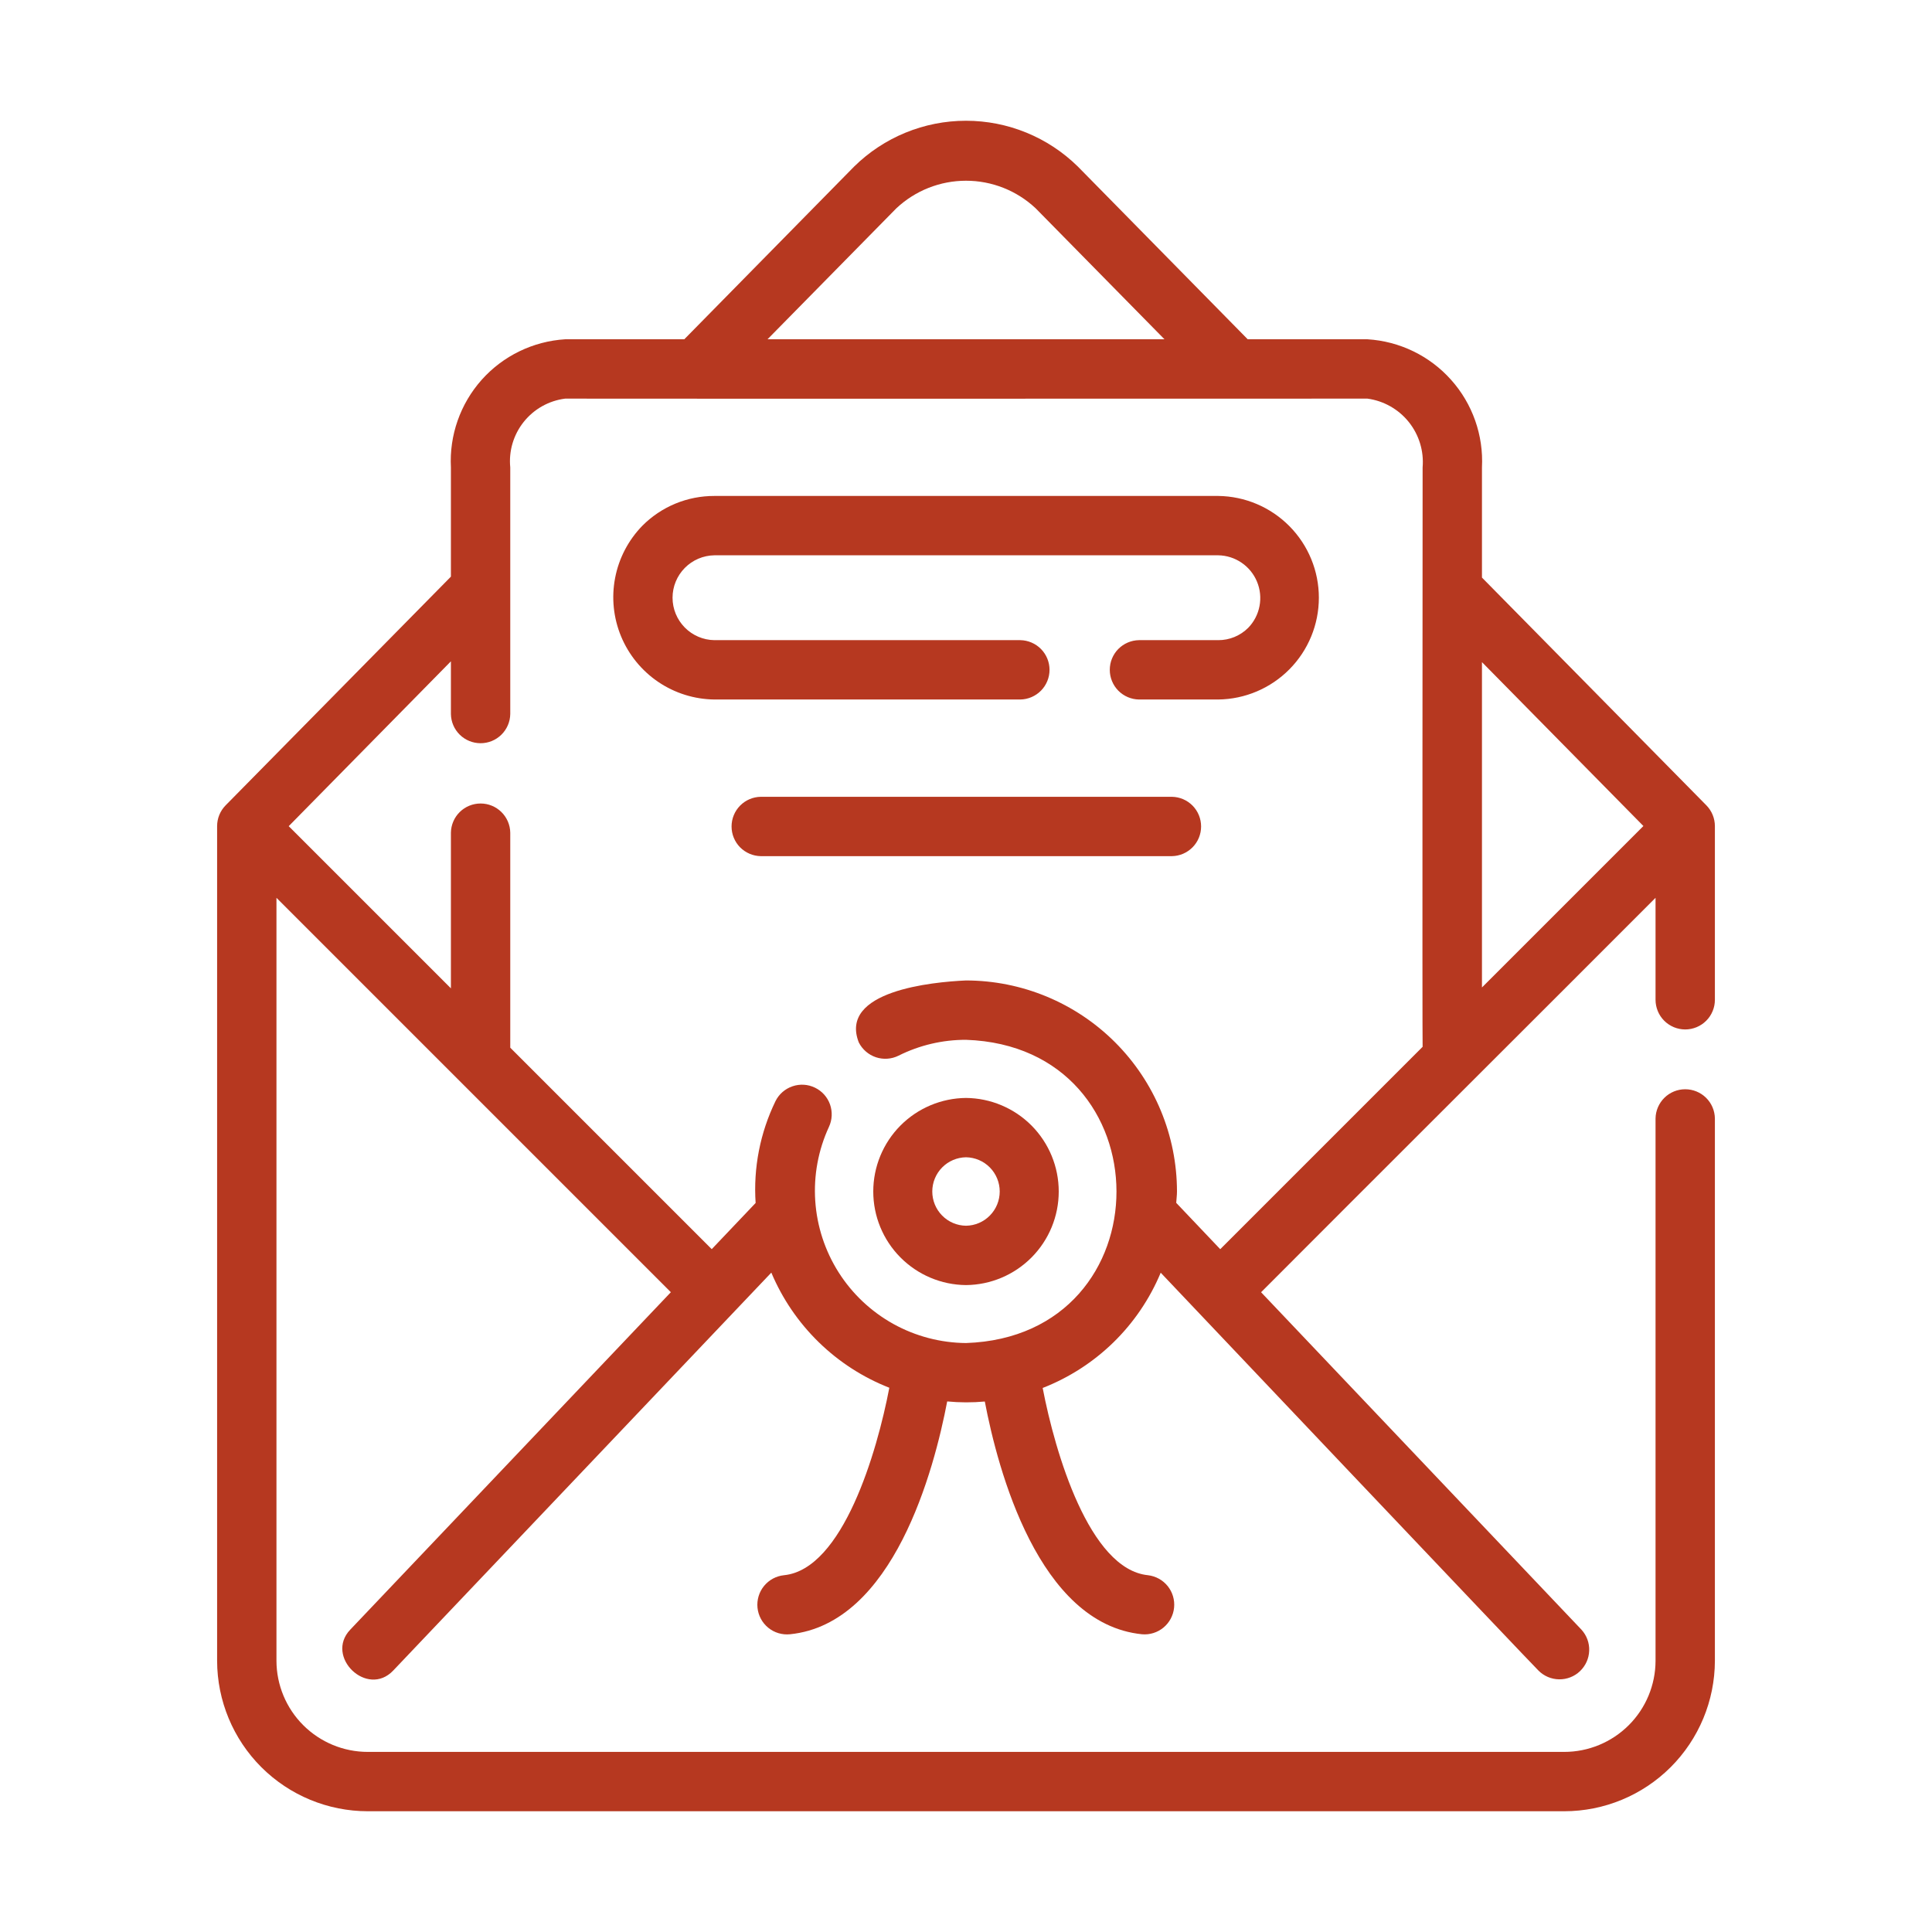
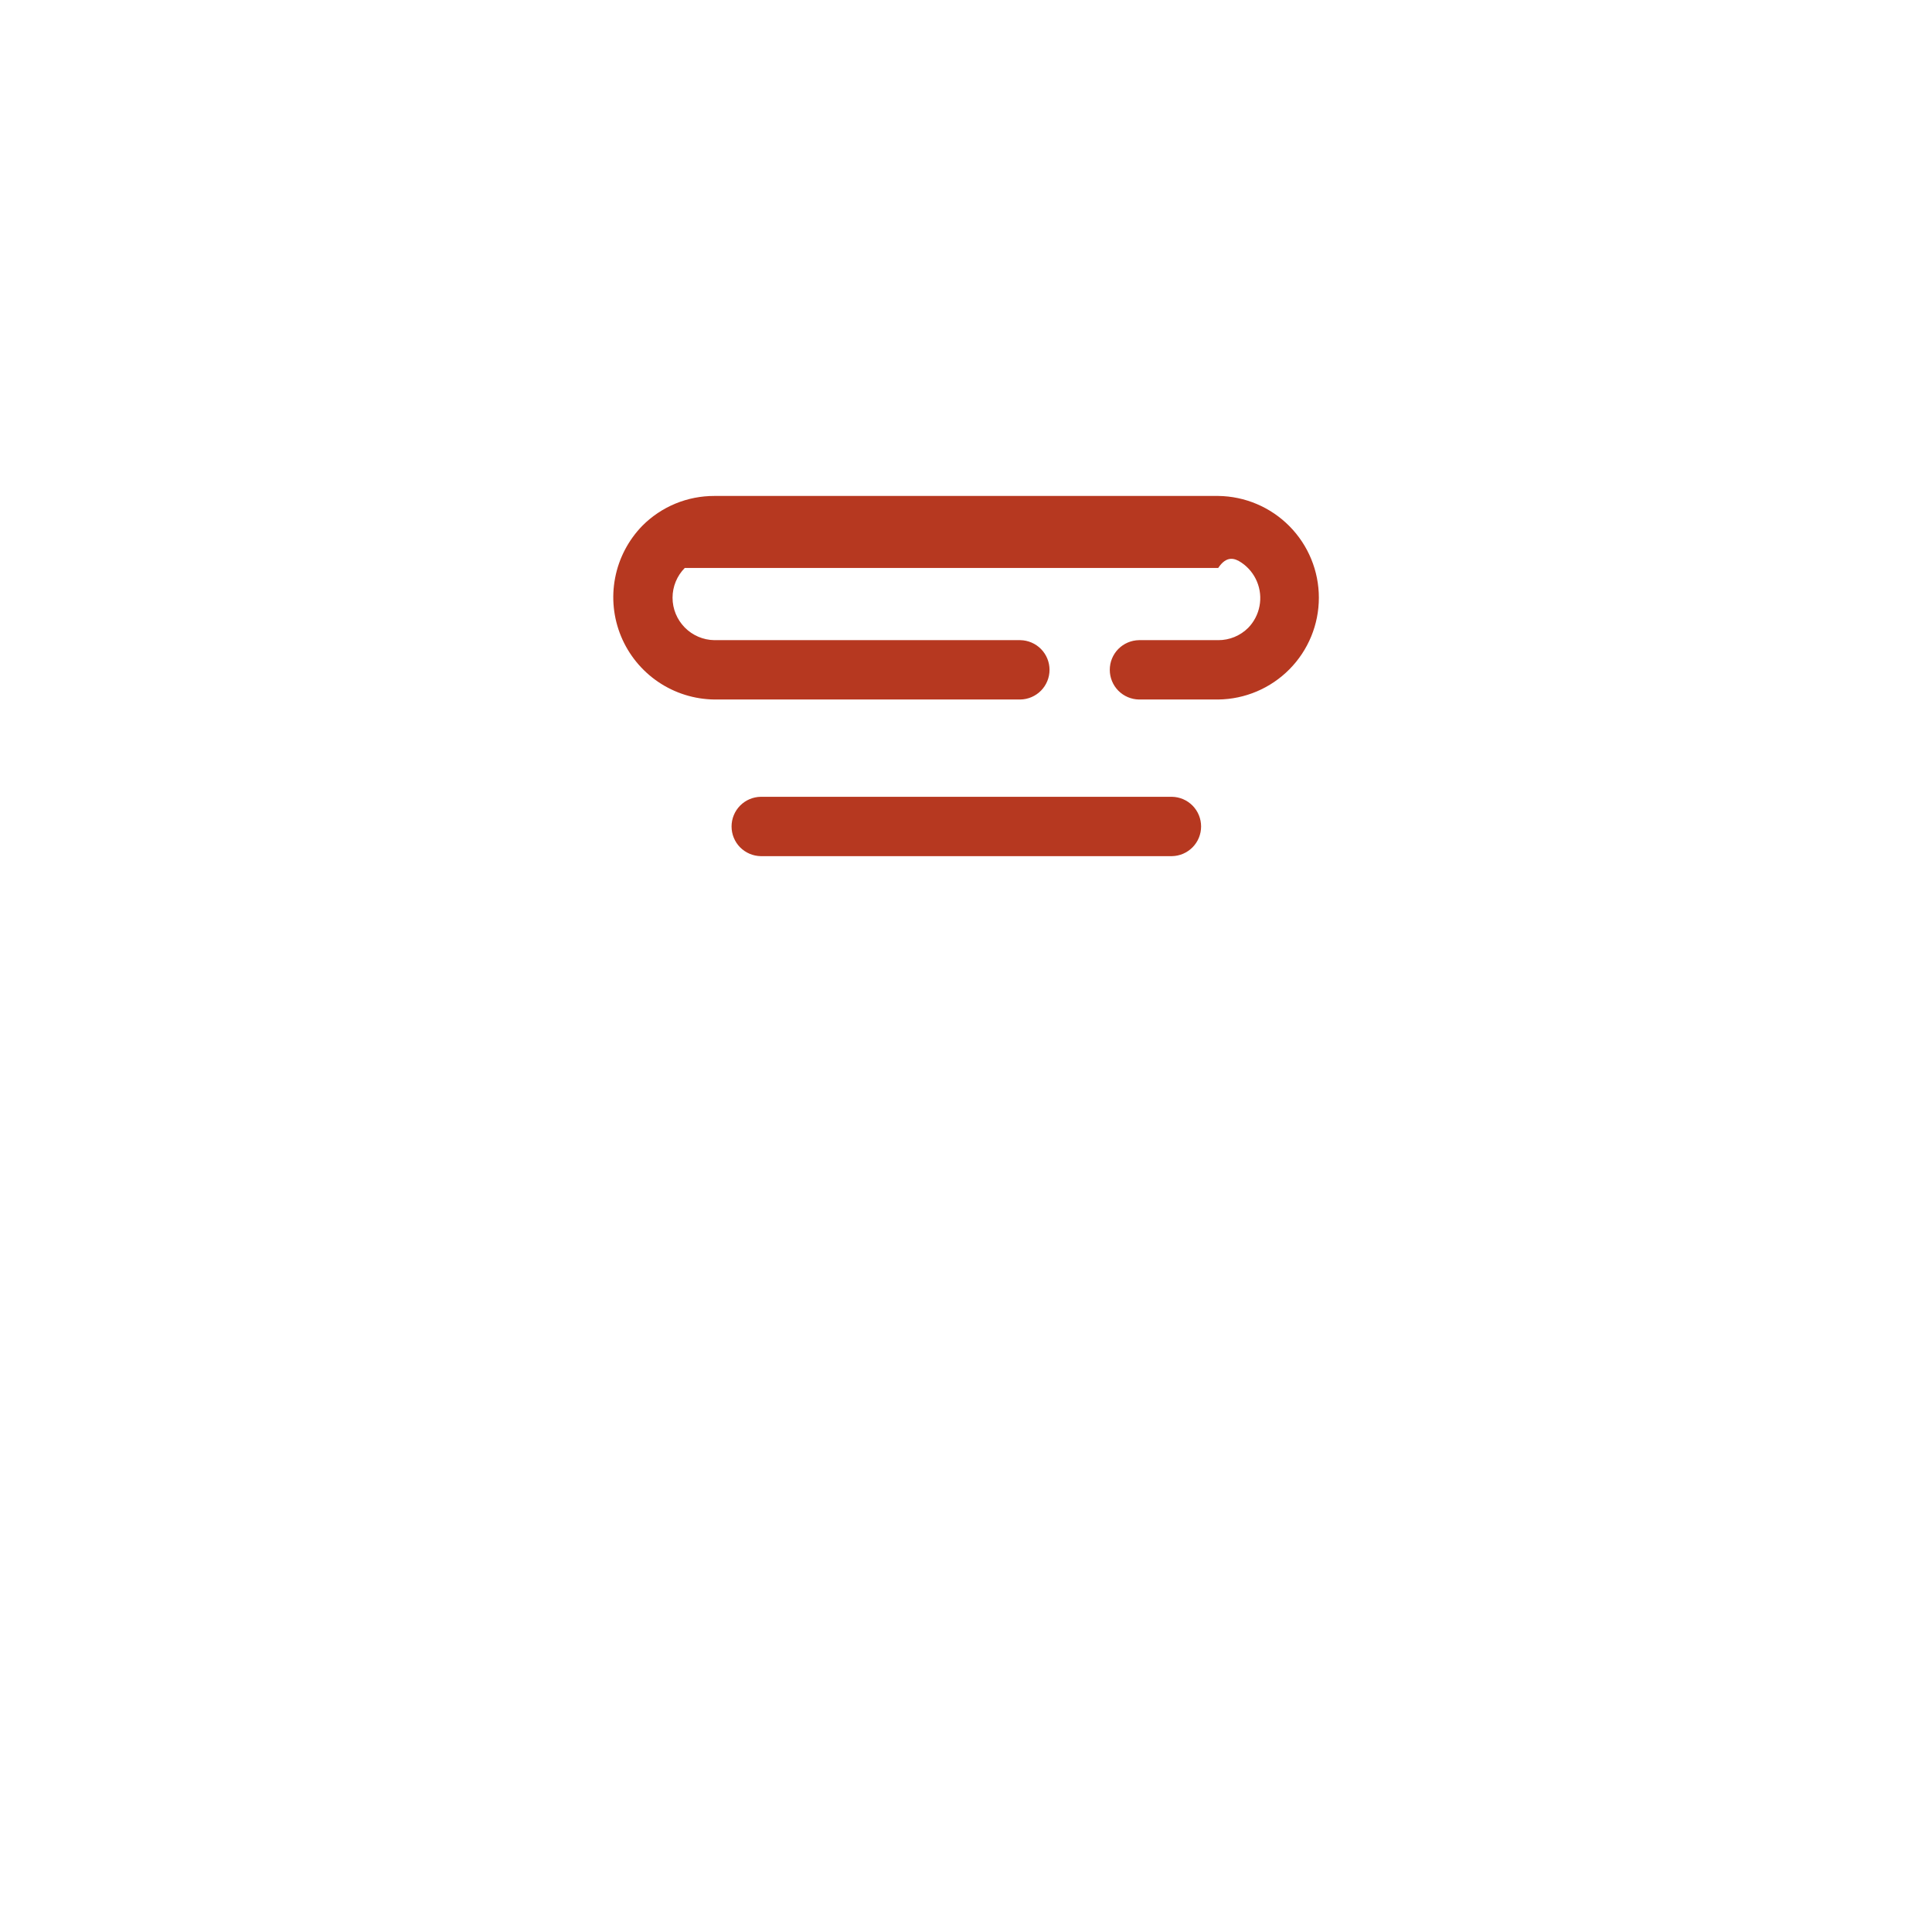
<svg xmlns="http://www.w3.org/2000/svg" width="64" height="64" viewBox="0 0 64 64" fill="none">
-   <path d="M55.825 34.102C55.954 34.102 56.082 34.076 56.201 34.027C56.321 33.977 56.429 33.905 56.52 33.814C56.612 33.723 56.684 33.614 56.733 33.495C56.783 33.376 56.808 33.248 56.808 33.119V27.368C56.808 27.11 56.707 26.862 56.526 26.678L49.092 19.133V15.485C49.147 14.421 48.78 13.377 48.069 12.582C47.359 11.786 46.363 11.304 45.298 11.239H41.332L35.708 5.52C34.719 4.546 33.387 4 31.999 4C30.611 4 29.279 4.547 28.291 5.521L22.668 11.239H18.722C17.658 11.305 16.664 11.788 15.955 12.583C15.247 13.379 14.881 14.422 14.937 15.485V19.102L7.474 26.678C7.293 26.862 7.192 27.11 7.192 27.368V55.017C7.195 56.339 7.722 57.606 8.658 58.541C9.594 59.475 10.863 60 12.185 60H51.815C53.138 60 54.406 59.475 55.342 58.541C56.278 57.606 56.805 56.339 56.808 55.017V37.05C56.804 36.792 56.699 36.546 56.515 36.365C56.331 36.184 56.083 36.083 55.825 36.083C55.567 36.083 55.319 36.184 55.136 36.365C54.952 36.546 54.846 36.792 54.842 37.05V55.017C54.84 55.818 54.52 56.586 53.953 57.151C53.385 57.717 52.616 58.035 51.815 58.034H12.185C11.384 58.035 10.615 57.717 10.047 57.151C9.48 56.586 9.16 55.818 9.158 55.017V29.741L22.223 42.806C22.223 42.806 11.618 53.968 11.601 53.986C10.751 54.881 12.164 56.248 13.026 55.339C13.8 54.521 25.136 42.596 25.551 42.157C25.915 43.022 26.448 43.804 27.12 44.46C27.791 45.115 28.587 45.629 29.46 45.971C29.052 48.107 27.918 51.984 25.972 52.181C25.713 52.207 25.474 52.336 25.309 52.538C25.145 52.739 25.067 52.999 25.093 53.258C25.119 53.517 25.247 53.756 25.449 53.921C25.651 54.086 25.91 54.163 26.17 54.137C29.6 53.789 30.946 48.684 31.377 46.424C31.791 46.464 32.208 46.465 32.623 46.427C33.054 48.688 34.401 53.789 37.83 54.137C38.087 54.16 38.343 54.08 38.542 53.915C38.741 53.75 38.867 53.514 38.893 53.257C38.919 53 38.843 52.743 38.681 52.541C38.519 52.34 38.284 52.211 38.028 52.181C36.084 51.984 34.95 48.116 34.54 45.978C35.415 45.637 36.212 45.123 36.884 44.468C37.556 43.812 38.088 43.027 38.45 42.16C38.45 42.16 50.906 55.3 50.963 55.339C51.144 55.522 51.389 55.626 51.646 55.63C51.903 55.634 52.152 55.538 52.338 55.361C52.525 55.183 52.635 54.94 52.644 54.683C52.654 54.426 52.562 54.176 52.389 53.986L41.775 42.807C45.011 39.561 51.624 32.966 54.842 29.741L54.842 33.119C54.842 33.248 54.868 33.376 54.917 33.495C54.966 33.614 55.039 33.723 55.13 33.814C55.221 33.905 55.33 33.977 55.449 34.027C55.568 34.076 55.696 34.102 55.825 34.102ZM29.692 6.901C30.317 6.314 31.142 5.987 31.999 5.987C32.857 5.986 33.682 6.313 34.307 6.9L38.575 11.239H25.425L29.692 6.901ZM40.422 41.381L38.964 39.846C38.971 39.72 38.989 39.594 38.989 39.468C38.987 37.615 38.25 35.839 36.94 34.529C35.629 33.218 33.853 32.481 32 32.479C30.879 32.529 27.784 32.826 28.448 34.531C28.565 34.763 28.769 34.94 29.016 35.023C29.263 35.105 29.533 35.086 29.766 34.97C30.46 34.623 31.225 34.443 32 34.445C38.636 34.672 38.657 44.263 32 44.49C31.157 44.483 30.328 44.265 29.591 43.856C28.854 43.446 28.231 42.859 27.779 42.146C27.328 41.434 27.062 40.62 27.006 39.779C26.95 38.937 27.106 38.095 27.46 37.329C27.569 37.095 27.581 36.828 27.495 36.584C27.408 36.341 27.229 36.142 26.996 36.03C26.764 35.917 26.496 35.901 26.252 35.985C26.007 36.068 25.805 36.244 25.69 36.475C25.18 37.524 24.953 38.687 25.031 39.85L23.577 41.38L16.903 34.706V27.584C16.899 27.326 16.793 27.08 16.609 26.899C16.425 26.718 16.178 26.617 15.92 26.617C15.662 26.617 15.414 26.718 15.23 26.899C15.046 27.08 14.941 27.326 14.937 27.584V32.74L9.564 27.368L14.937 21.907V23.653C14.941 23.911 15.046 24.157 15.23 24.338C15.414 24.519 15.662 24.62 15.92 24.62C16.178 24.62 16.425 24.519 16.609 24.338C16.793 24.157 16.899 23.911 16.903 23.653V15.485C16.849 14.943 17.009 14.402 17.349 13.976C17.689 13.55 18.181 13.273 18.722 13.205C21.564 13.211 45.299 13.205 45.299 13.205C45.837 13.278 46.328 13.556 46.668 13.98C47.008 14.405 47.172 14.943 47.126 15.485C47.126 15.485 47.113 34.658 47.126 34.677L40.422 41.381ZM49.092 32.711V21.934L54.44 27.363L49.092 32.711Z" fill="#B63820" />
-   <path d="M40.355 16.429H23.665C23.222 16.428 22.782 16.514 22.373 16.683C21.963 16.853 21.591 17.102 21.279 17.416C20.816 17.891 20.502 18.491 20.377 19.142C20.251 19.794 20.32 20.468 20.574 21.081C20.828 21.693 21.256 22.218 21.806 22.59C22.355 22.962 23.002 23.164 23.665 23.172L33.799 23.172C34.057 23.168 34.303 23.062 34.484 22.879C34.665 22.695 34.767 22.447 34.767 22.189C34.767 21.931 34.665 21.683 34.484 21.499C34.303 21.316 34.057 21.21 33.799 21.206H23.665C23.296 21.201 22.943 21.05 22.684 20.787C22.425 20.524 22.279 20.17 22.279 19.8C22.279 19.431 22.425 19.077 22.684 18.814C22.943 18.551 23.296 18.4 23.665 18.395H40.355C40.631 18.399 40.9 18.484 41.128 18.64C41.356 18.795 41.535 19.014 41.64 19.269C41.746 19.524 41.775 19.805 41.723 20.076C41.672 20.347 41.542 20.598 41.35 20.796C41.219 20.927 41.064 21.03 40.893 21.101C40.722 21.171 40.539 21.207 40.355 21.206H37.73C37.472 21.21 37.226 21.316 37.045 21.499C36.864 21.683 36.763 21.931 36.763 22.189C36.763 22.447 36.864 22.695 37.045 22.879C37.226 23.062 37.472 23.168 37.73 23.172H40.355C41.242 23.162 42.09 22.802 42.714 22.171C43.339 21.54 43.689 20.688 43.689 19.8C43.689 18.913 43.339 18.061 42.714 17.43C42.09 16.799 41.242 16.439 40.355 16.429Z" fill="#B63820" />
+   <path d="M40.355 16.429H23.665C23.222 16.428 22.782 16.514 22.373 16.683C21.963 16.853 21.591 17.102 21.279 17.416C20.816 17.891 20.502 18.491 20.377 19.142C20.251 19.794 20.32 20.468 20.574 21.081C20.828 21.693 21.256 22.218 21.806 22.59C22.355 22.962 23.002 23.164 23.665 23.172L33.799 23.172C34.057 23.168 34.303 23.062 34.484 22.879C34.665 22.695 34.767 22.447 34.767 22.189C34.767 21.931 34.665 21.683 34.484 21.499C34.303 21.316 34.057 21.21 33.799 21.206H23.665C23.296 21.201 22.943 21.05 22.684 20.787C22.425 20.524 22.279 20.17 22.279 19.8C22.279 19.431 22.425 19.077 22.684 18.814H40.355C40.631 18.399 40.9 18.484 41.128 18.64C41.356 18.795 41.535 19.014 41.64 19.269C41.746 19.524 41.775 19.805 41.723 20.076C41.672 20.347 41.542 20.598 41.35 20.796C41.219 20.927 41.064 21.03 40.893 21.101C40.722 21.171 40.539 21.207 40.355 21.206H37.73C37.472 21.21 37.226 21.316 37.045 21.499C36.864 21.683 36.763 21.931 36.763 22.189C36.763 22.447 36.864 22.695 37.045 22.879C37.226 23.062 37.472 23.168 37.73 23.172H40.355C41.242 23.162 42.09 22.802 42.714 22.171C43.339 21.54 43.689 20.688 43.689 19.8C43.689 18.913 43.339 18.061 42.714 17.43C42.09 16.799 41.242 16.439 40.355 16.429Z" fill="#B63820" />
  <path d="M38.821 26.395H25.201C24.944 26.399 24.697 26.504 24.516 26.688C24.335 26.872 24.234 27.12 24.234 27.378C24.234 27.636 24.335 27.884 24.516 28.068C24.698 28.251 24.944 28.357 25.202 28.361H38.821C39.079 28.357 39.325 28.251 39.506 28.067C39.687 27.884 39.788 27.636 39.788 27.378C39.788 27.12 39.687 26.872 39.506 26.688C39.325 26.504 39.079 26.399 38.821 26.395Z" fill="#B63820" />
-   <path d="M32 42.57C32.817 42.563 33.598 42.233 34.174 41.652C34.749 41.072 35.072 40.288 35.072 39.47C35.072 38.653 34.749 37.869 34.174 37.288C33.598 36.708 32.817 36.378 32 36.371C31.183 36.378 30.402 36.708 29.826 37.288C29.251 37.869 28.928 38.653 28.928 39.47C28.928 40.288 29.251 41.072 29.826 41.652C30.402 42.233 31.183 42.563 32 42.57ZM32 38.336C32.298 38.341 32.582 38.462 32.791 38.674C33 38.887 33.117 39.172 33.117 39.47C33.117 39.768 33 40.054 32.791 40.266C32.582 40.479 32.298 40.6 32 40.604C31.702 40.6 31.418 40.479 31.209 40.266C31 40.054 30.883 39.768 30.883 39.47C30.883 39.172 31 38.887 31.209 38.674C31.418 38.462 31.702 38.341 32 38.336Z" fill="#B63820" />
</svg>